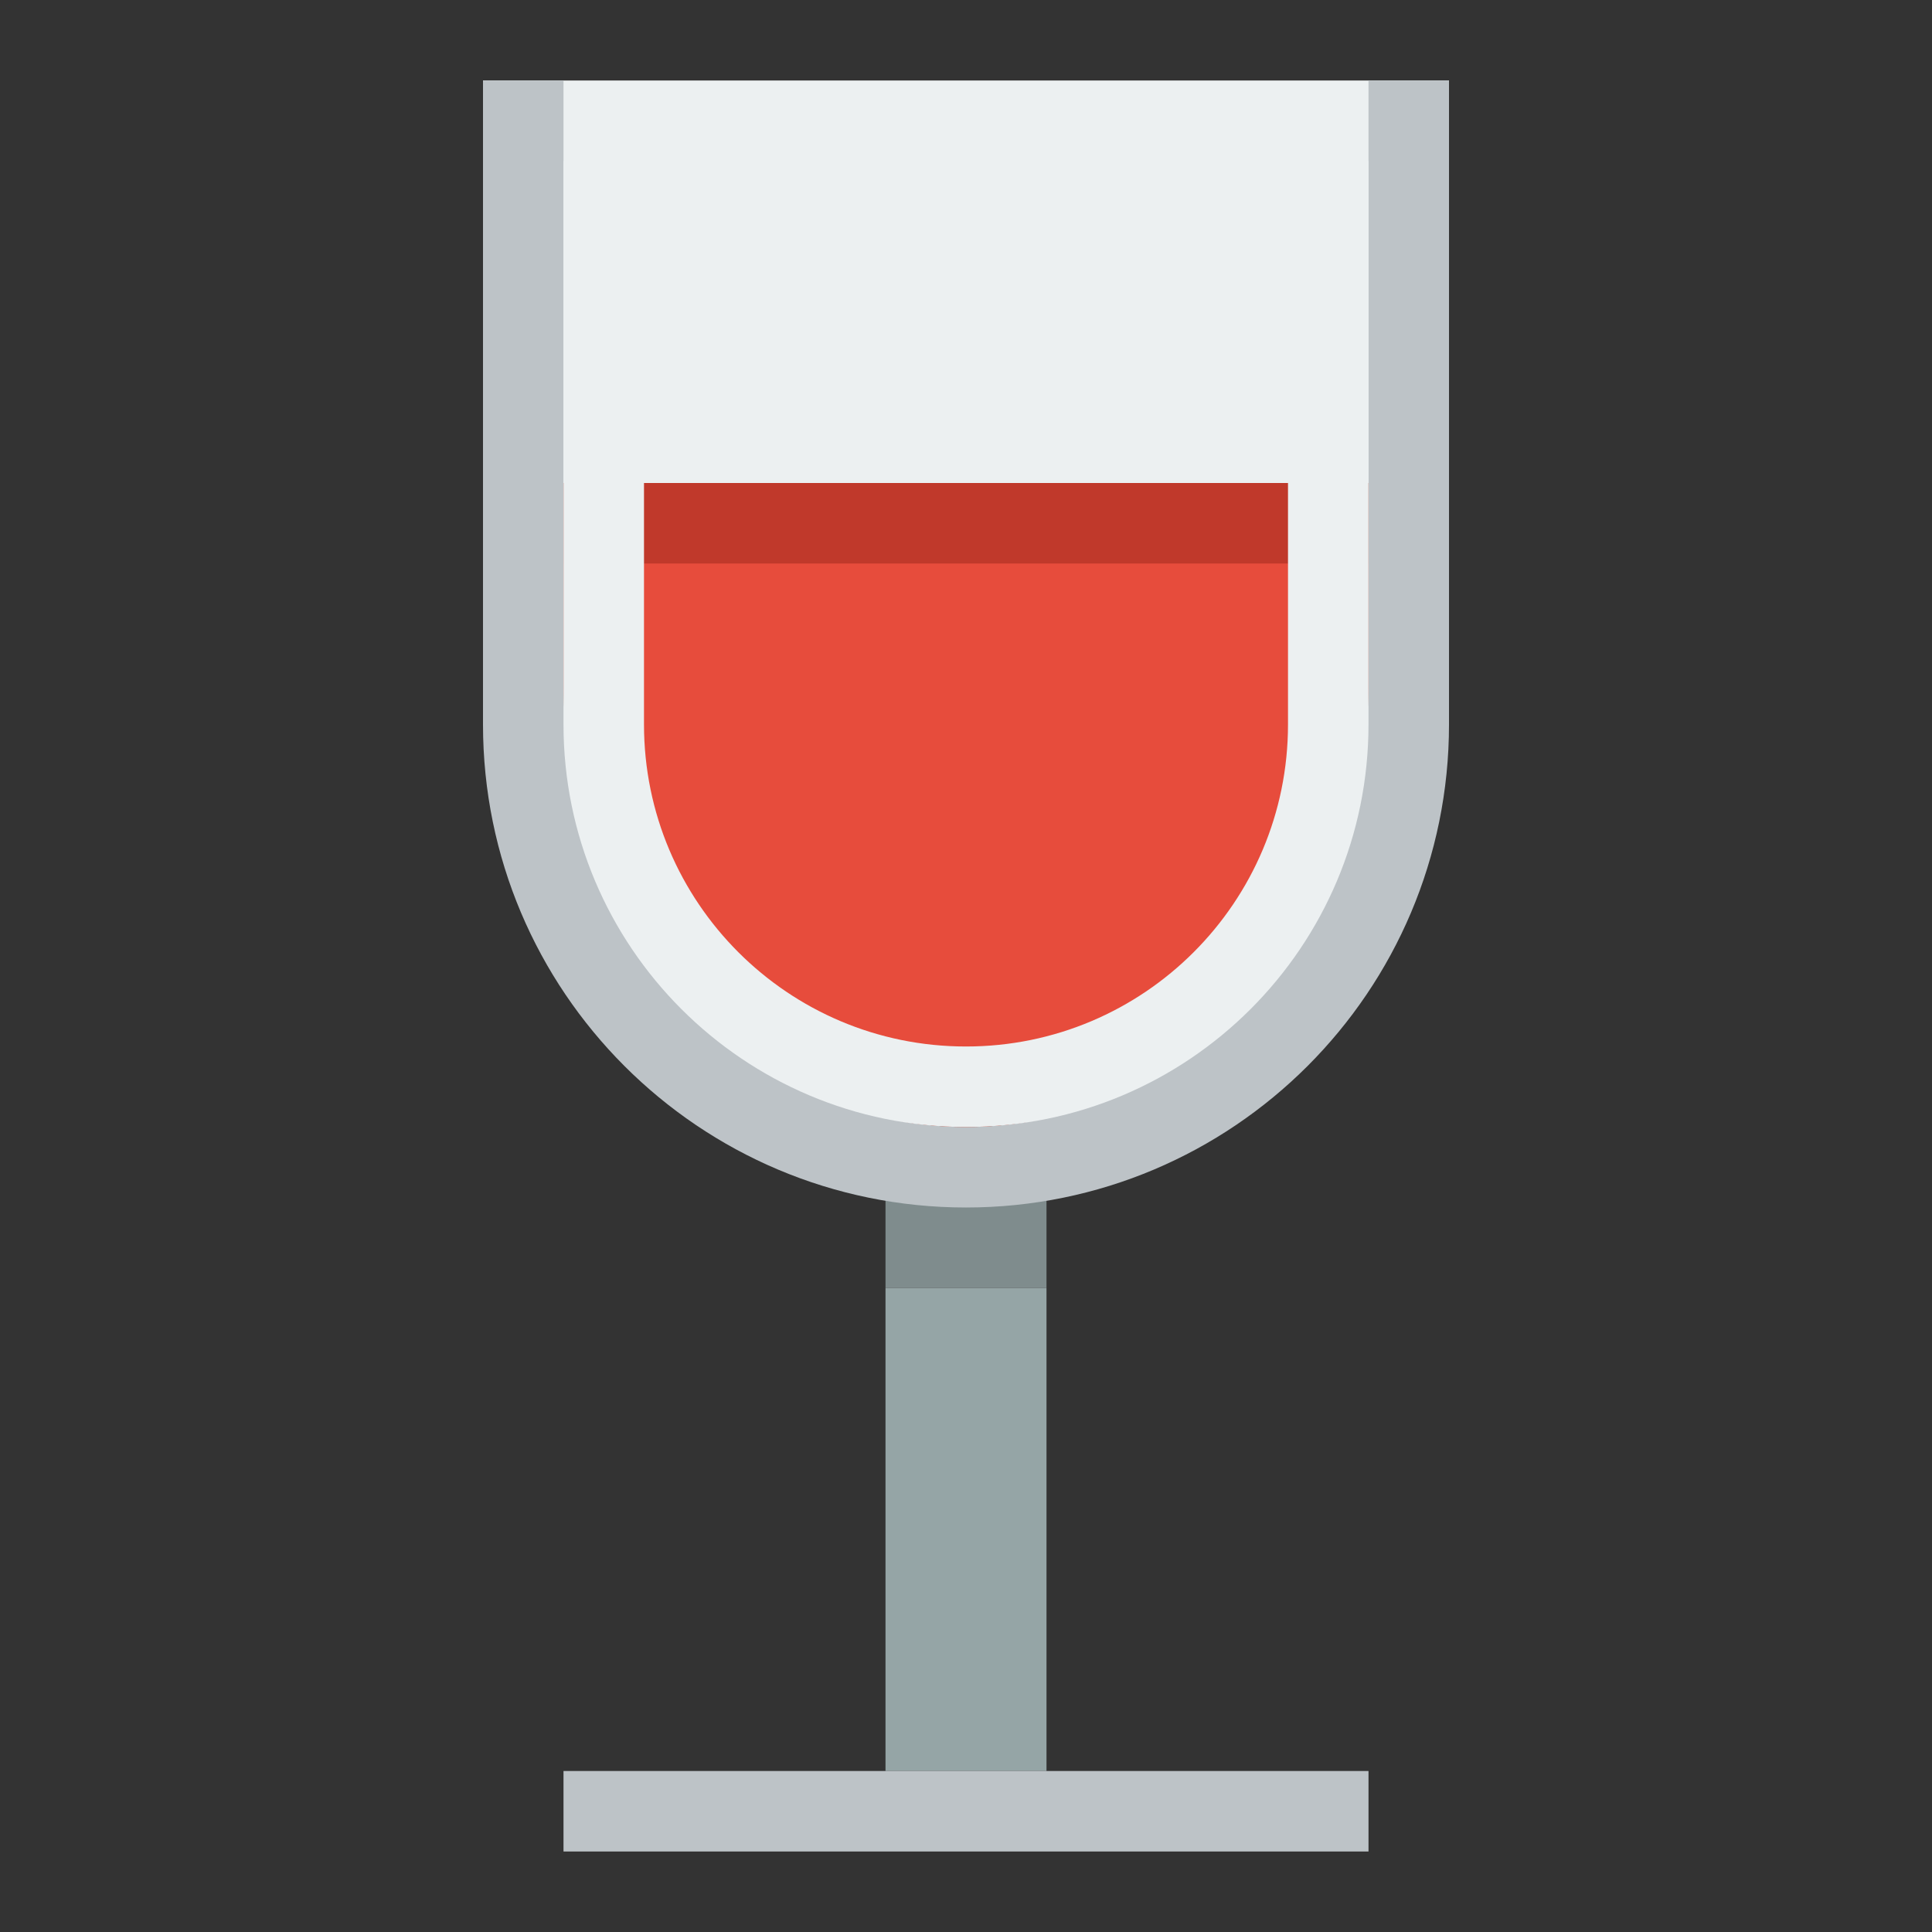
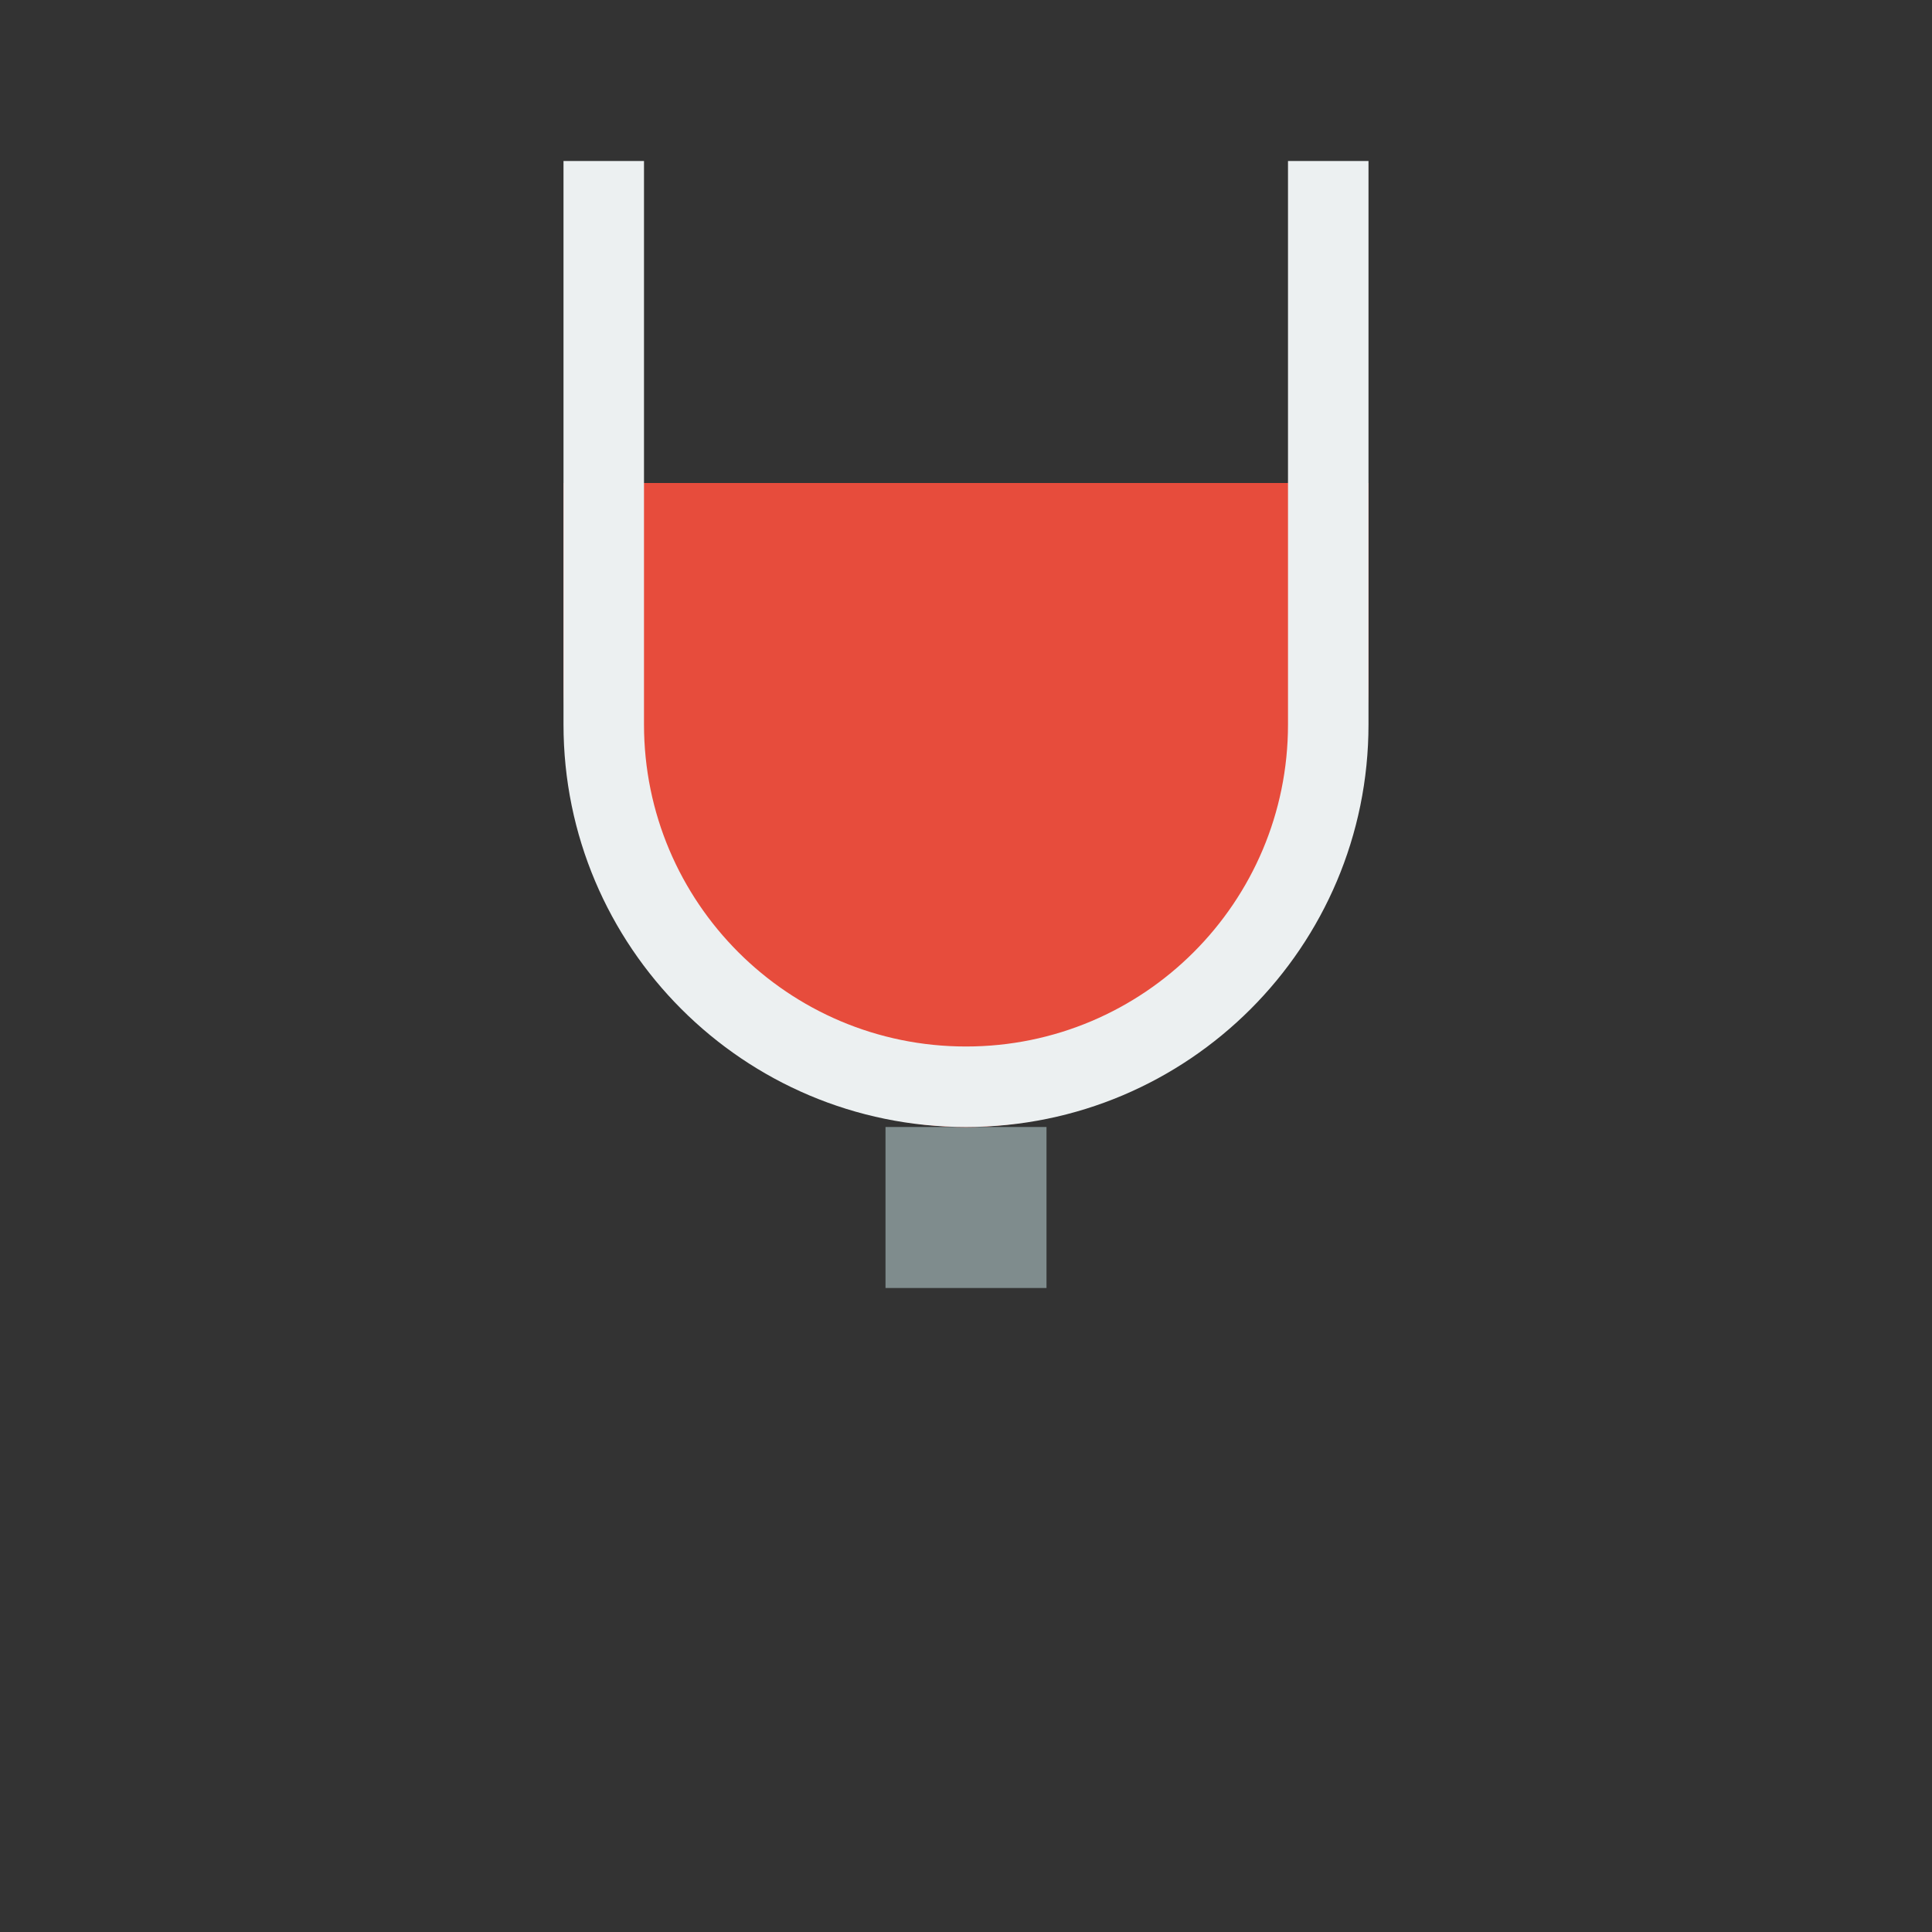
<svg xmlns="http://www.w3.org/2000/svg" width="800px" height="800px" viewBox="0 0 24 24" version="1.1">
  <rect x="0" y="0" width="24" height="24" fill="#333333" stroke="none" />
  <g>
-     <rect height="6" width="12" y="1" x="6" fill="#ecf0f1" />
    <path d="m11 14h2v2h-2z" fill="#7f8c8d" />
-     <path d="m6 1v1 7c0 3.314 2.686 6 6 6 3.314 0 6-2.686 6-6v-7-1h-1v1 6.469c0 3.058-2.239 5.531-5 5.531-2.761 0-5-2.473-5-5.531v-6.469-1h-1z" fill="#bdc3c7" />
    <path d="m7 6v1 1 0.469c0 3.058 2.239 5.531 5 5.531 2.761 0 5-2.473 5-5.531v-0.469-1-1h-10z" fill="#e74c3c" />
-     <path d="m11 16h2v6h-2z" fill="#95a5a6" />
-     <path d="m7 22h10v1h-10z" fill="#bdc3c7" />
-     <path d="m7 6h10v1h-10z" fill="#c0392b" />
    <path d="m7 2v7c0 2.761 2.239 5 5 5 2.761 0 5-2.239 5-5v-7h-1v4.031 2.969c0 2.209-1.791 4-4 4-2.209 0-4-1.791-4-4v-2.969-4.031h-1z" fill="#ecf0f1" />
  </g>
</svg>